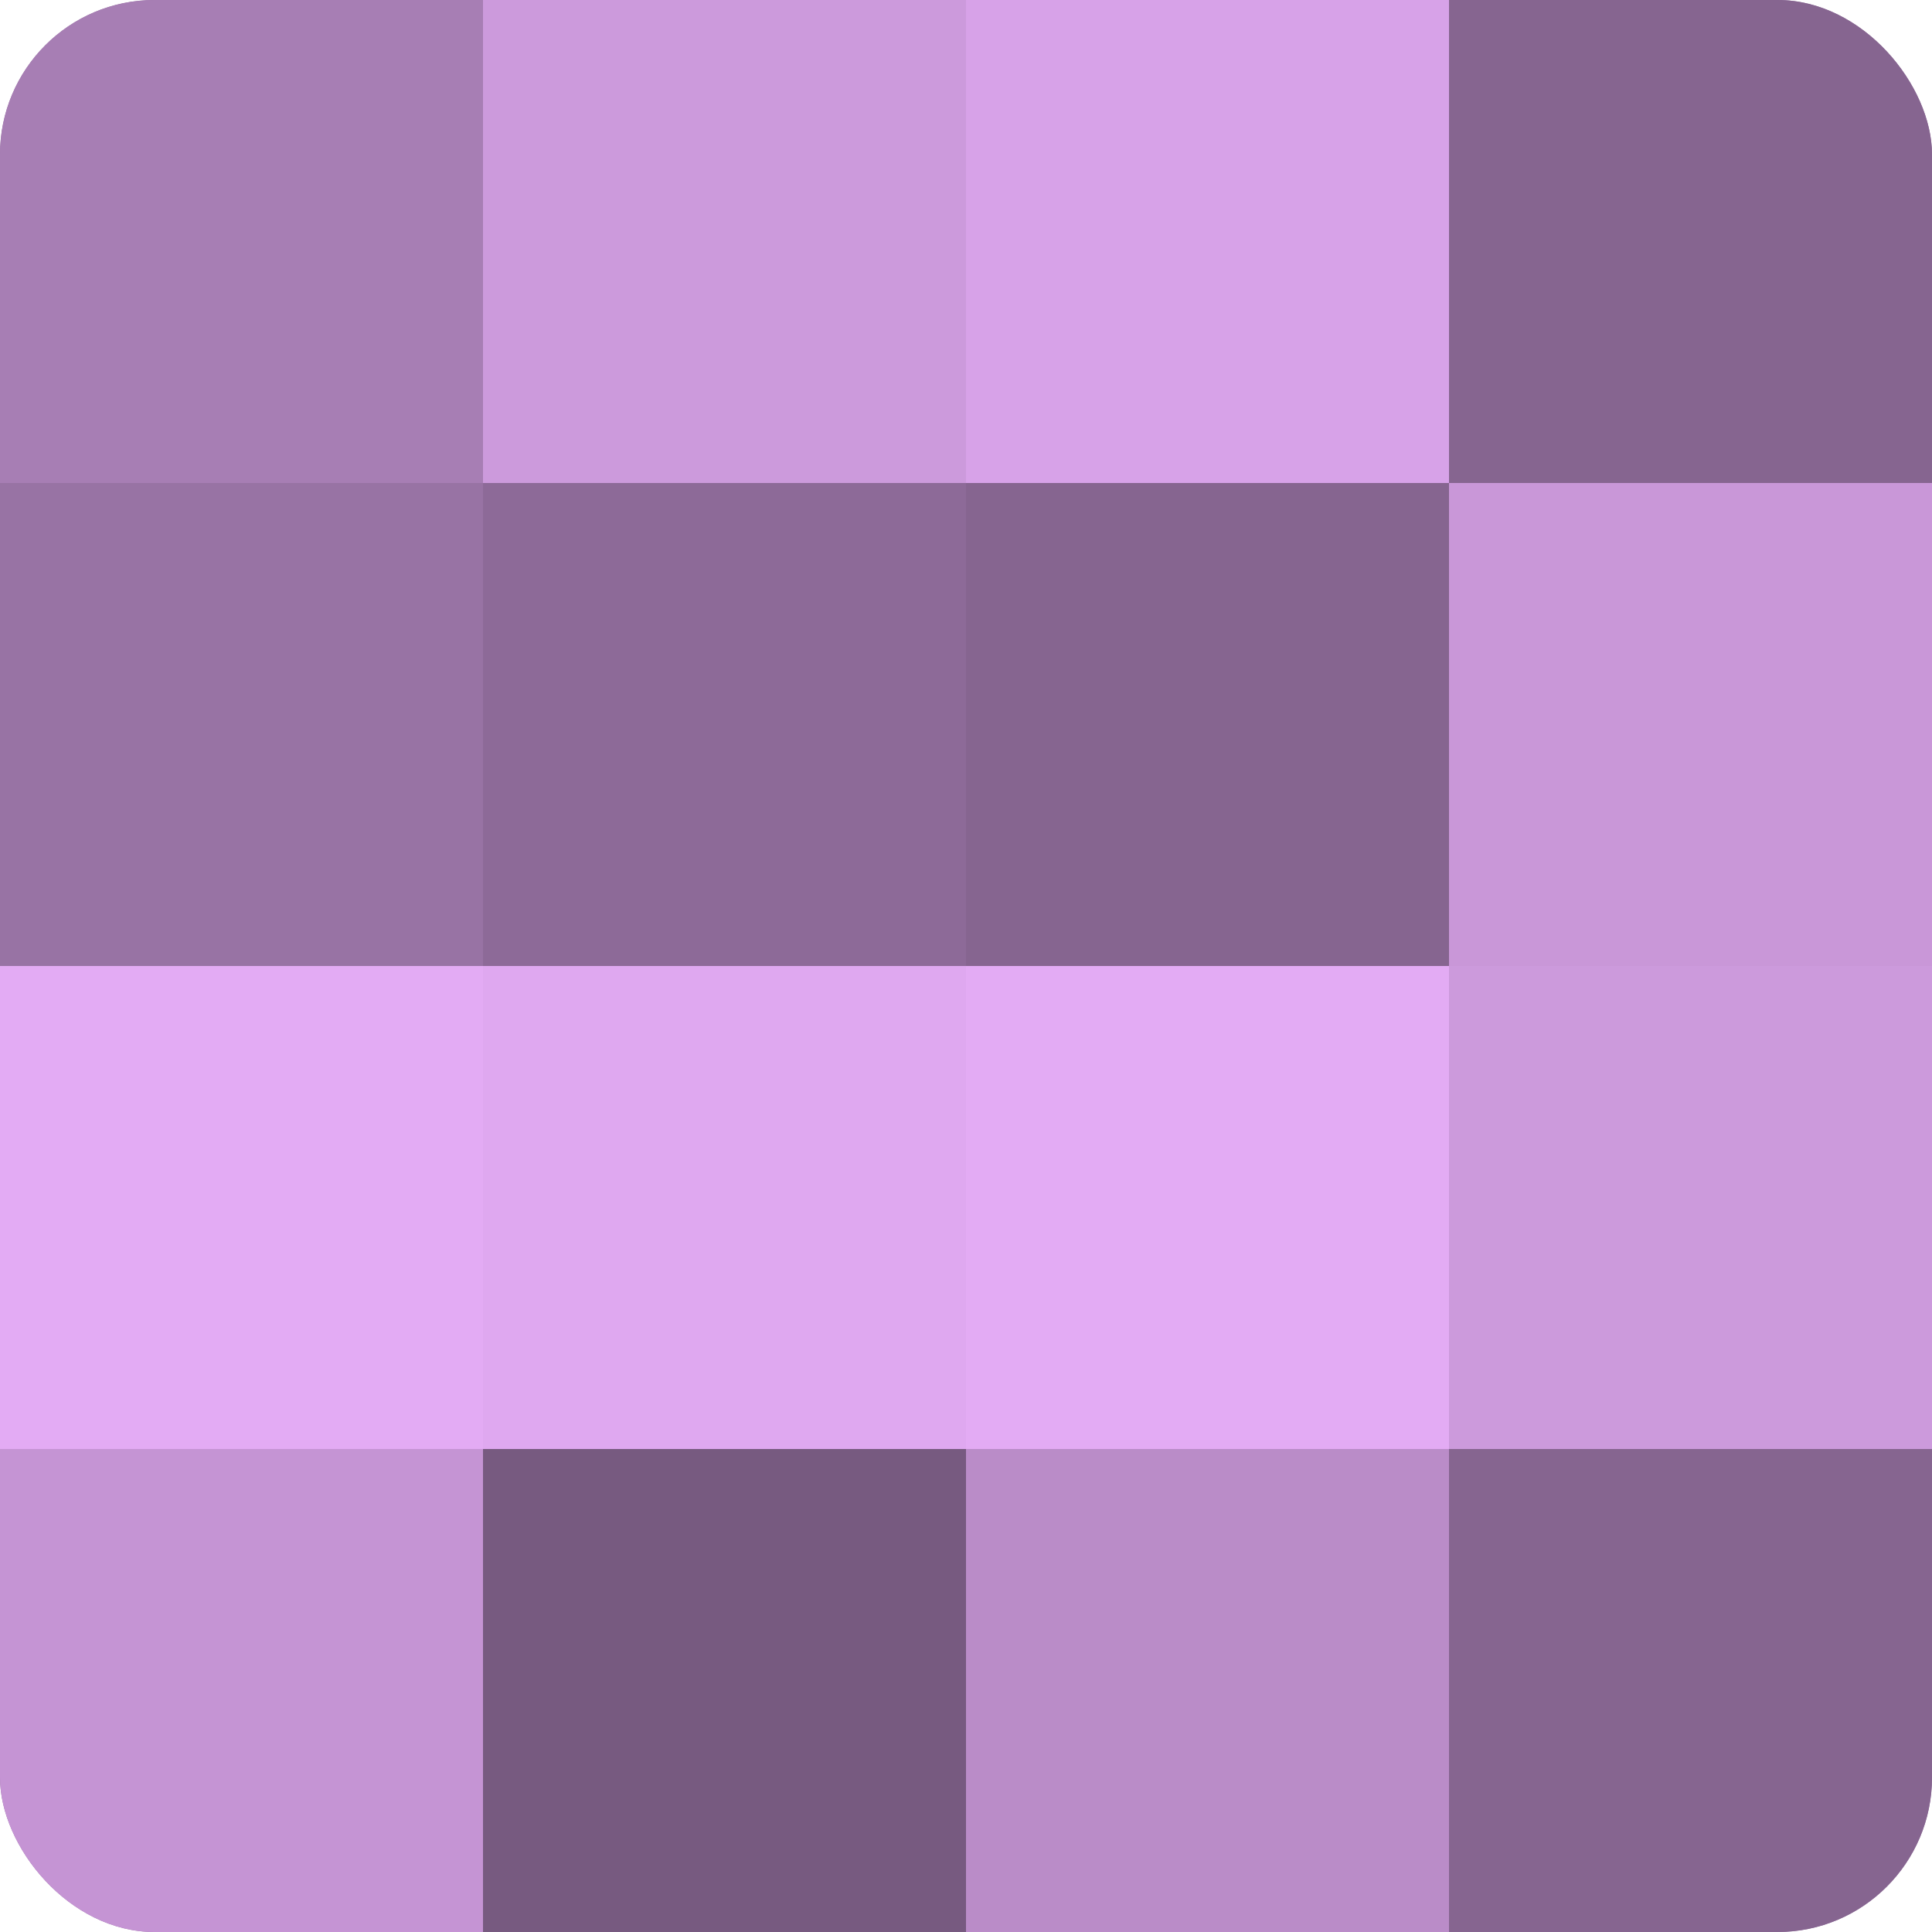
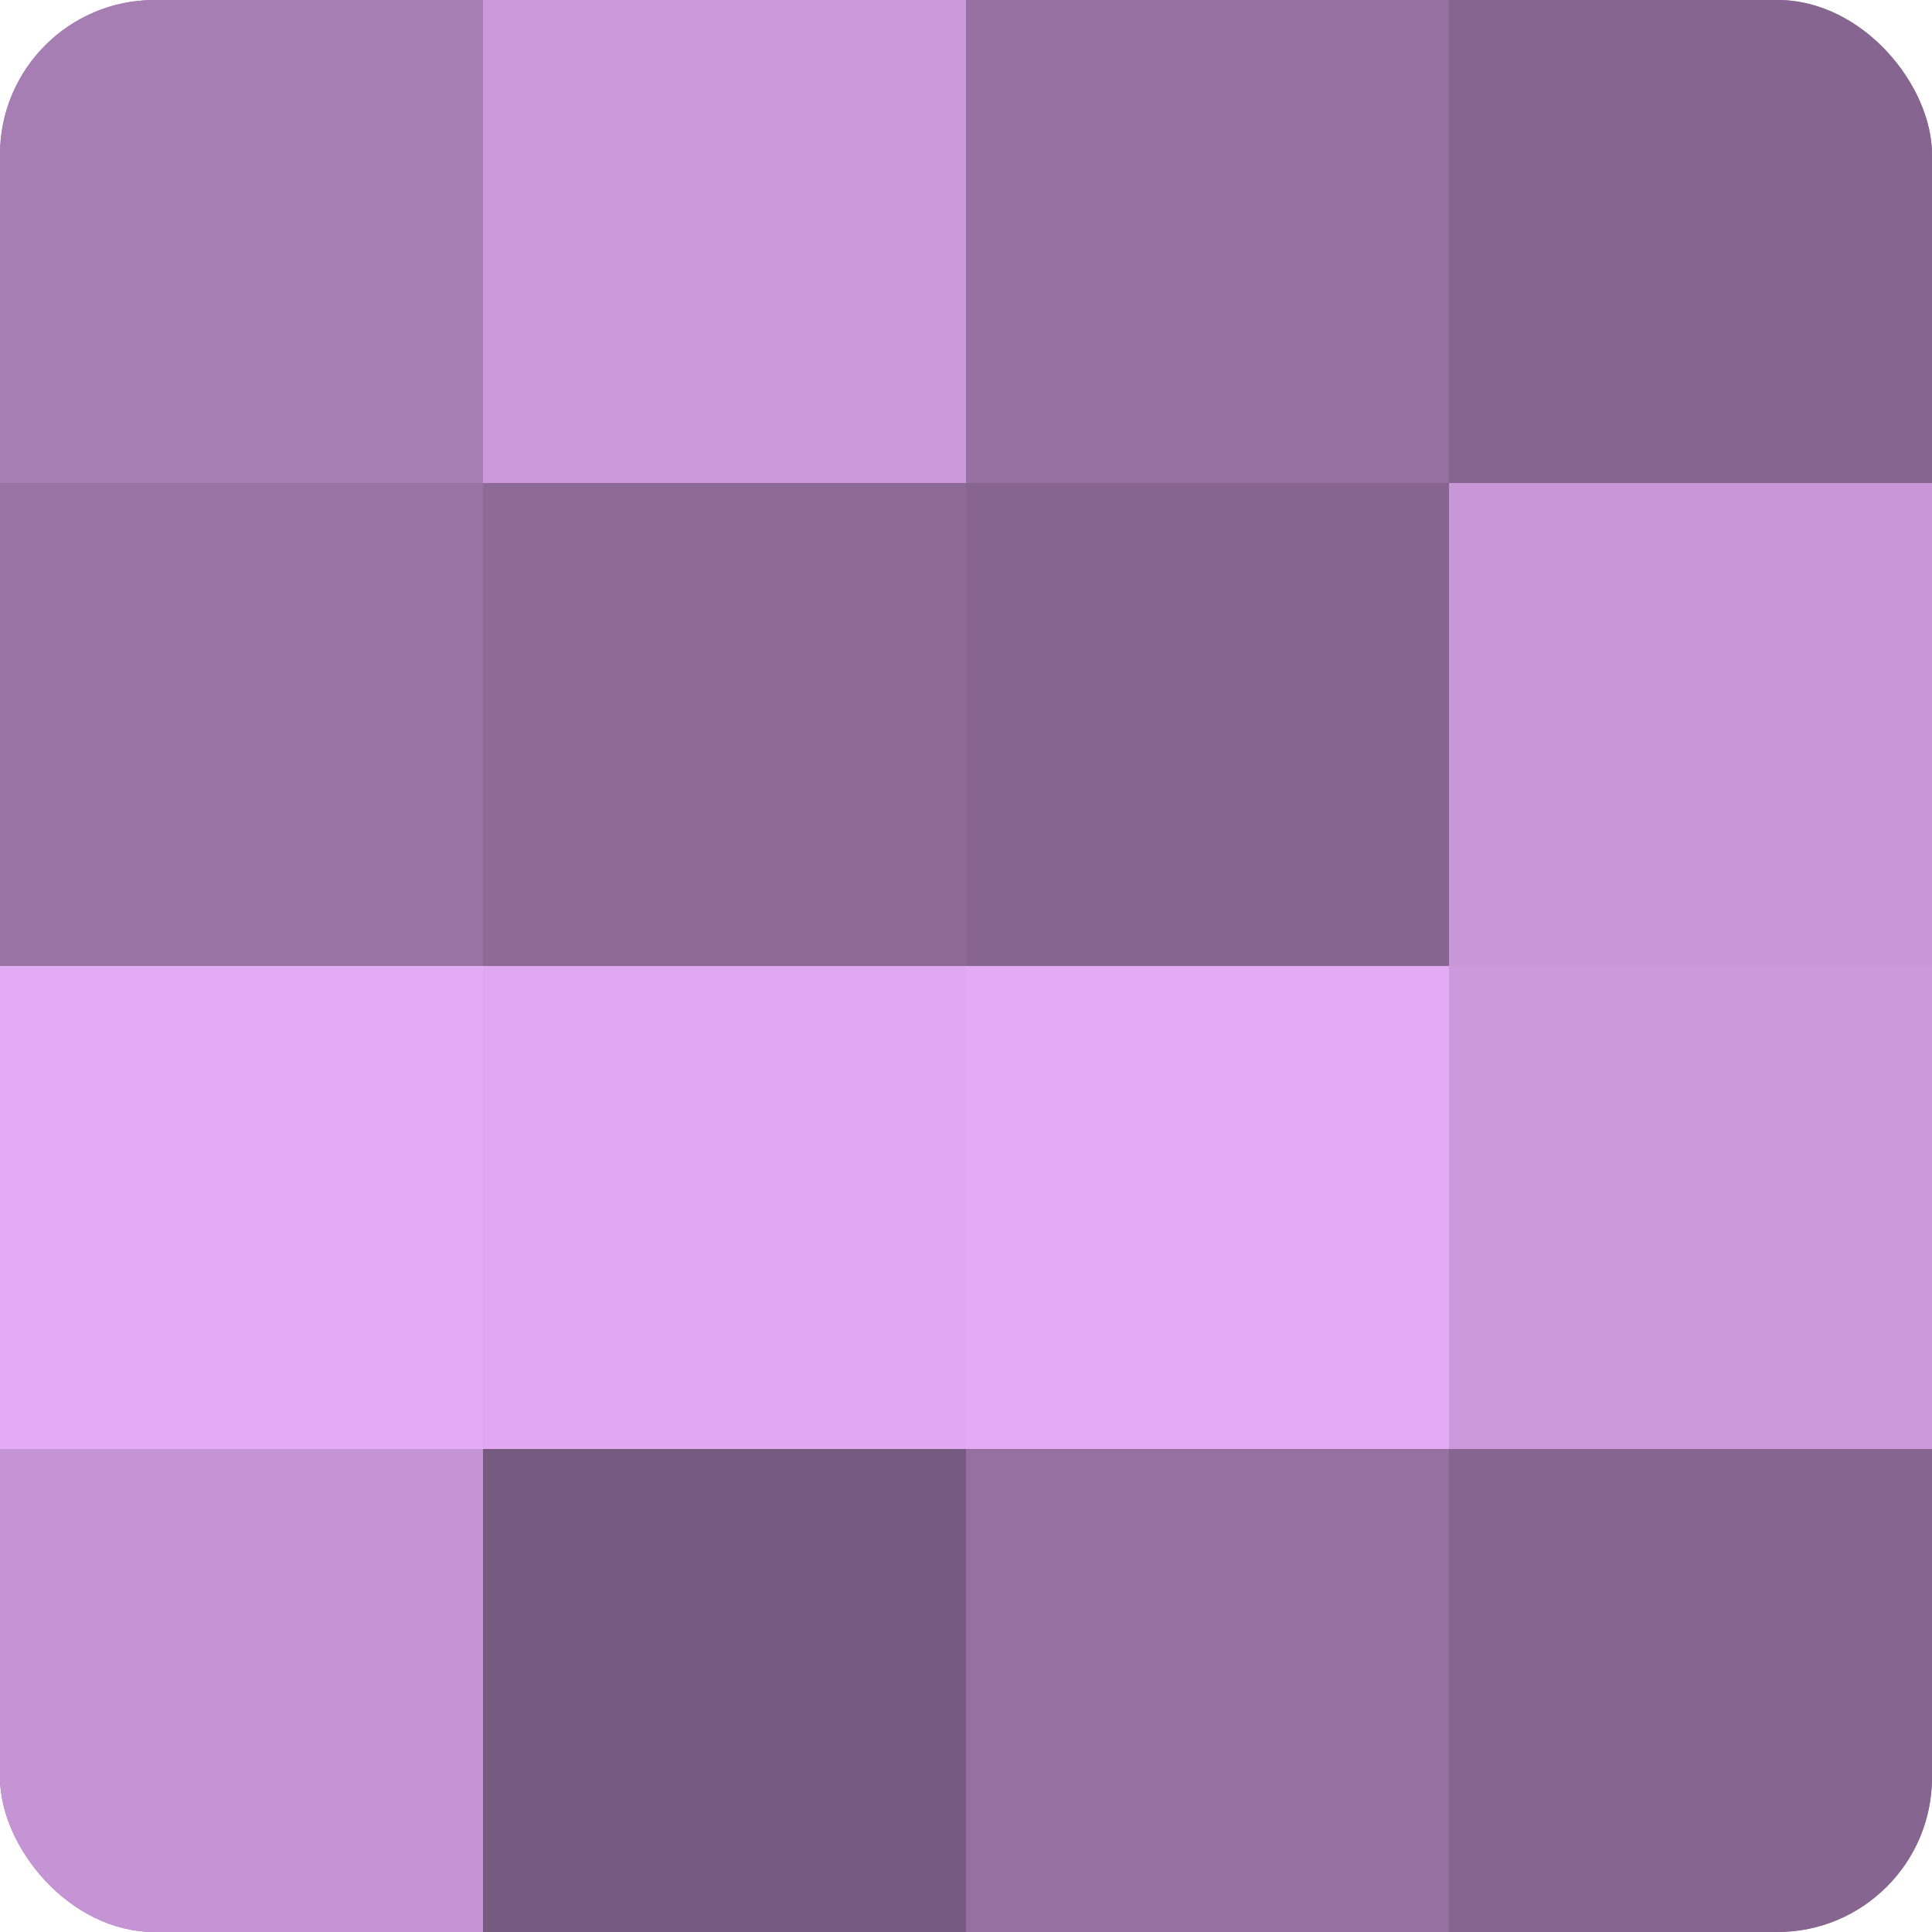
<svg xmlns="http://www.w3.org/2000/svg" width="60" height="60" viewBox="0 0 100 100" preserveAspectRatio="xMidYMid meet">
  <defs>
    <clipPath id="c" width="100" height="100">
      <rect width="100" height="100" rx="8" ry="8" />
    </clipPath>
  </defs>
  <g clip-path="url(#c)">
    <rect width="100" height="100" fill="#9570a0" />
    <rect width="25" height="25" fill="#a77eb4" />
    <rect y="25" width="25" height="25" fill="#9873a4" />
    <rect y="50" width="25" height="25" fill="#e3abf4" />
    <rect y="75" width="25" height="25" fill="#c594d4" />
    <rect x="25" width="25" height="25" fill="#cc9adc" />
    <rect x="25" y="25" width="25" height="25" fill="#8d6a98" />
    <rect x="25" y="50" width="25" height="25" fill="#dfa8f0" />
    <rect x="25" y="75" width="25" height="25" fill="#775a80" />
-     <rect x="50" width="25" height="25" fill="#d7a2e8" />
    <rect x="50" y="25" width="25" height="25" fill="#866590" />
    <rect x="50" y="50" width="25" height="25" fill="#e3abf4" />
-     <rect x="50" y="75" width="25" height="25" fill="#ba8cc8" />
    <rect x="75" width="25" height="25" fill="#866590" />
    <rect x="75" y="25" width="25" height="25" fill="#c997d8" />
    <rect x="75" y="50" width="25" height="25" fill="#cc9adc" />
    <rect x="75" y="75" width="25" height="25" fill="#866590" />
  </g>
</svg>